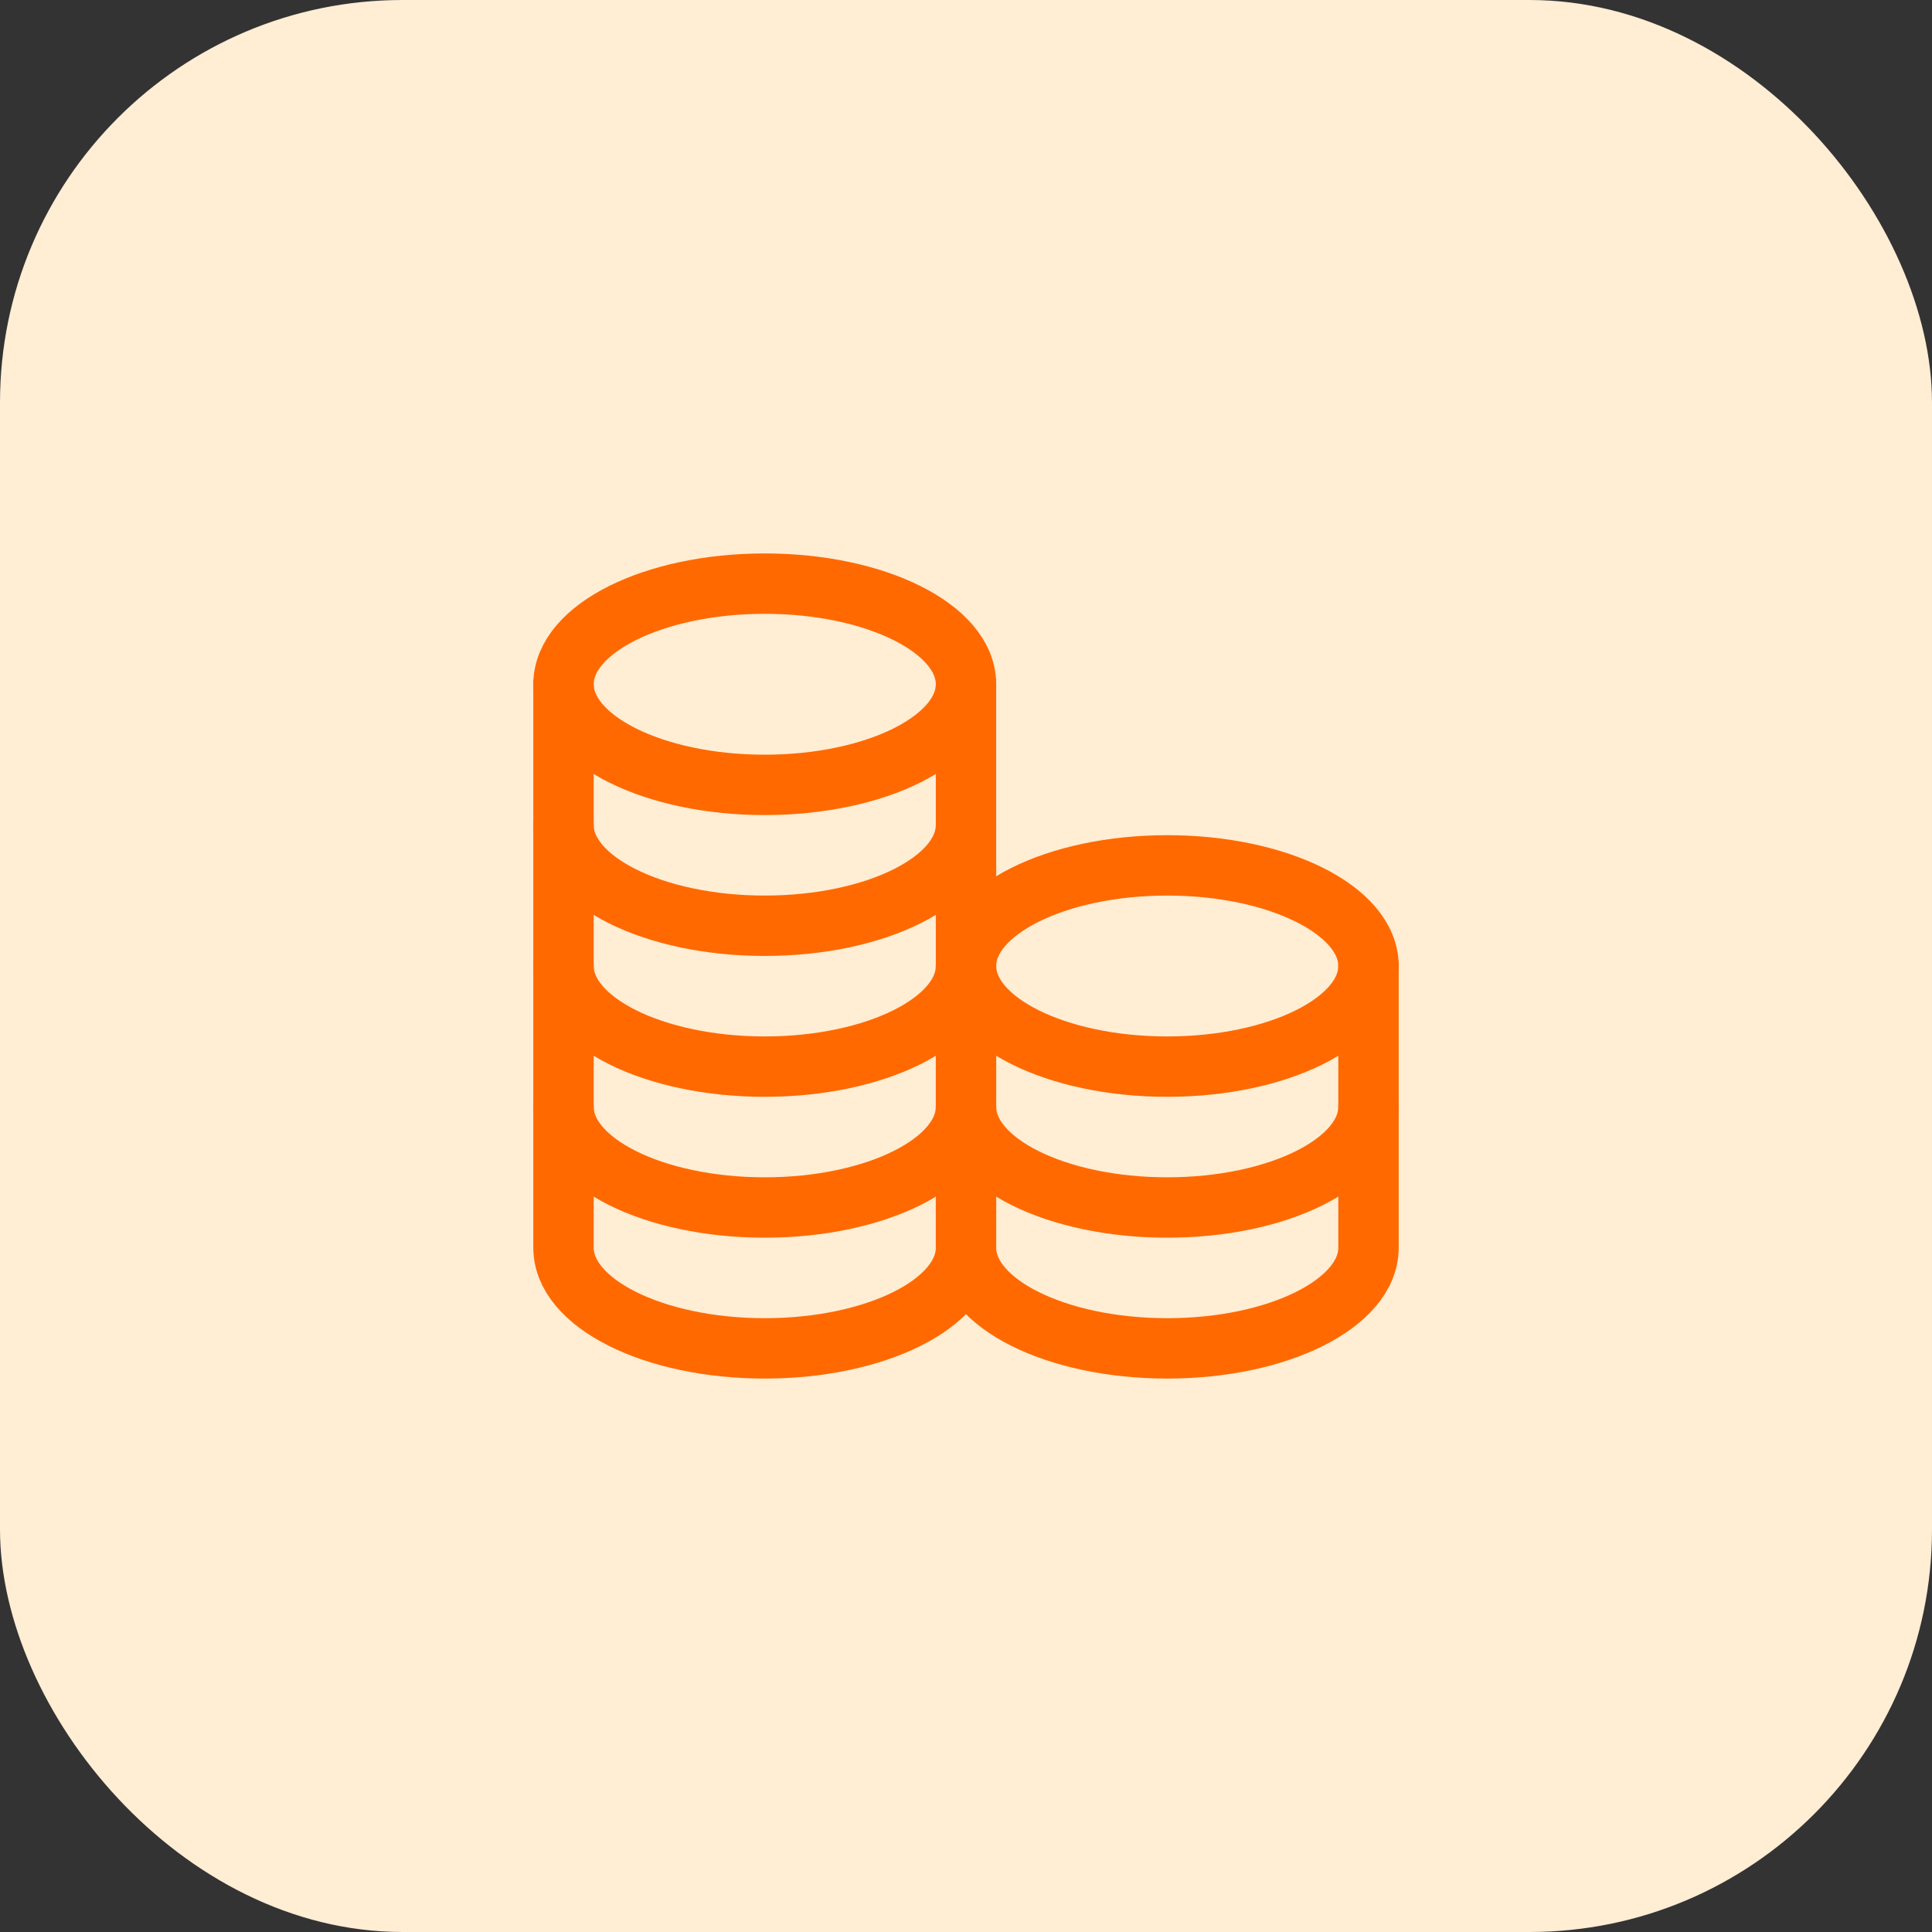
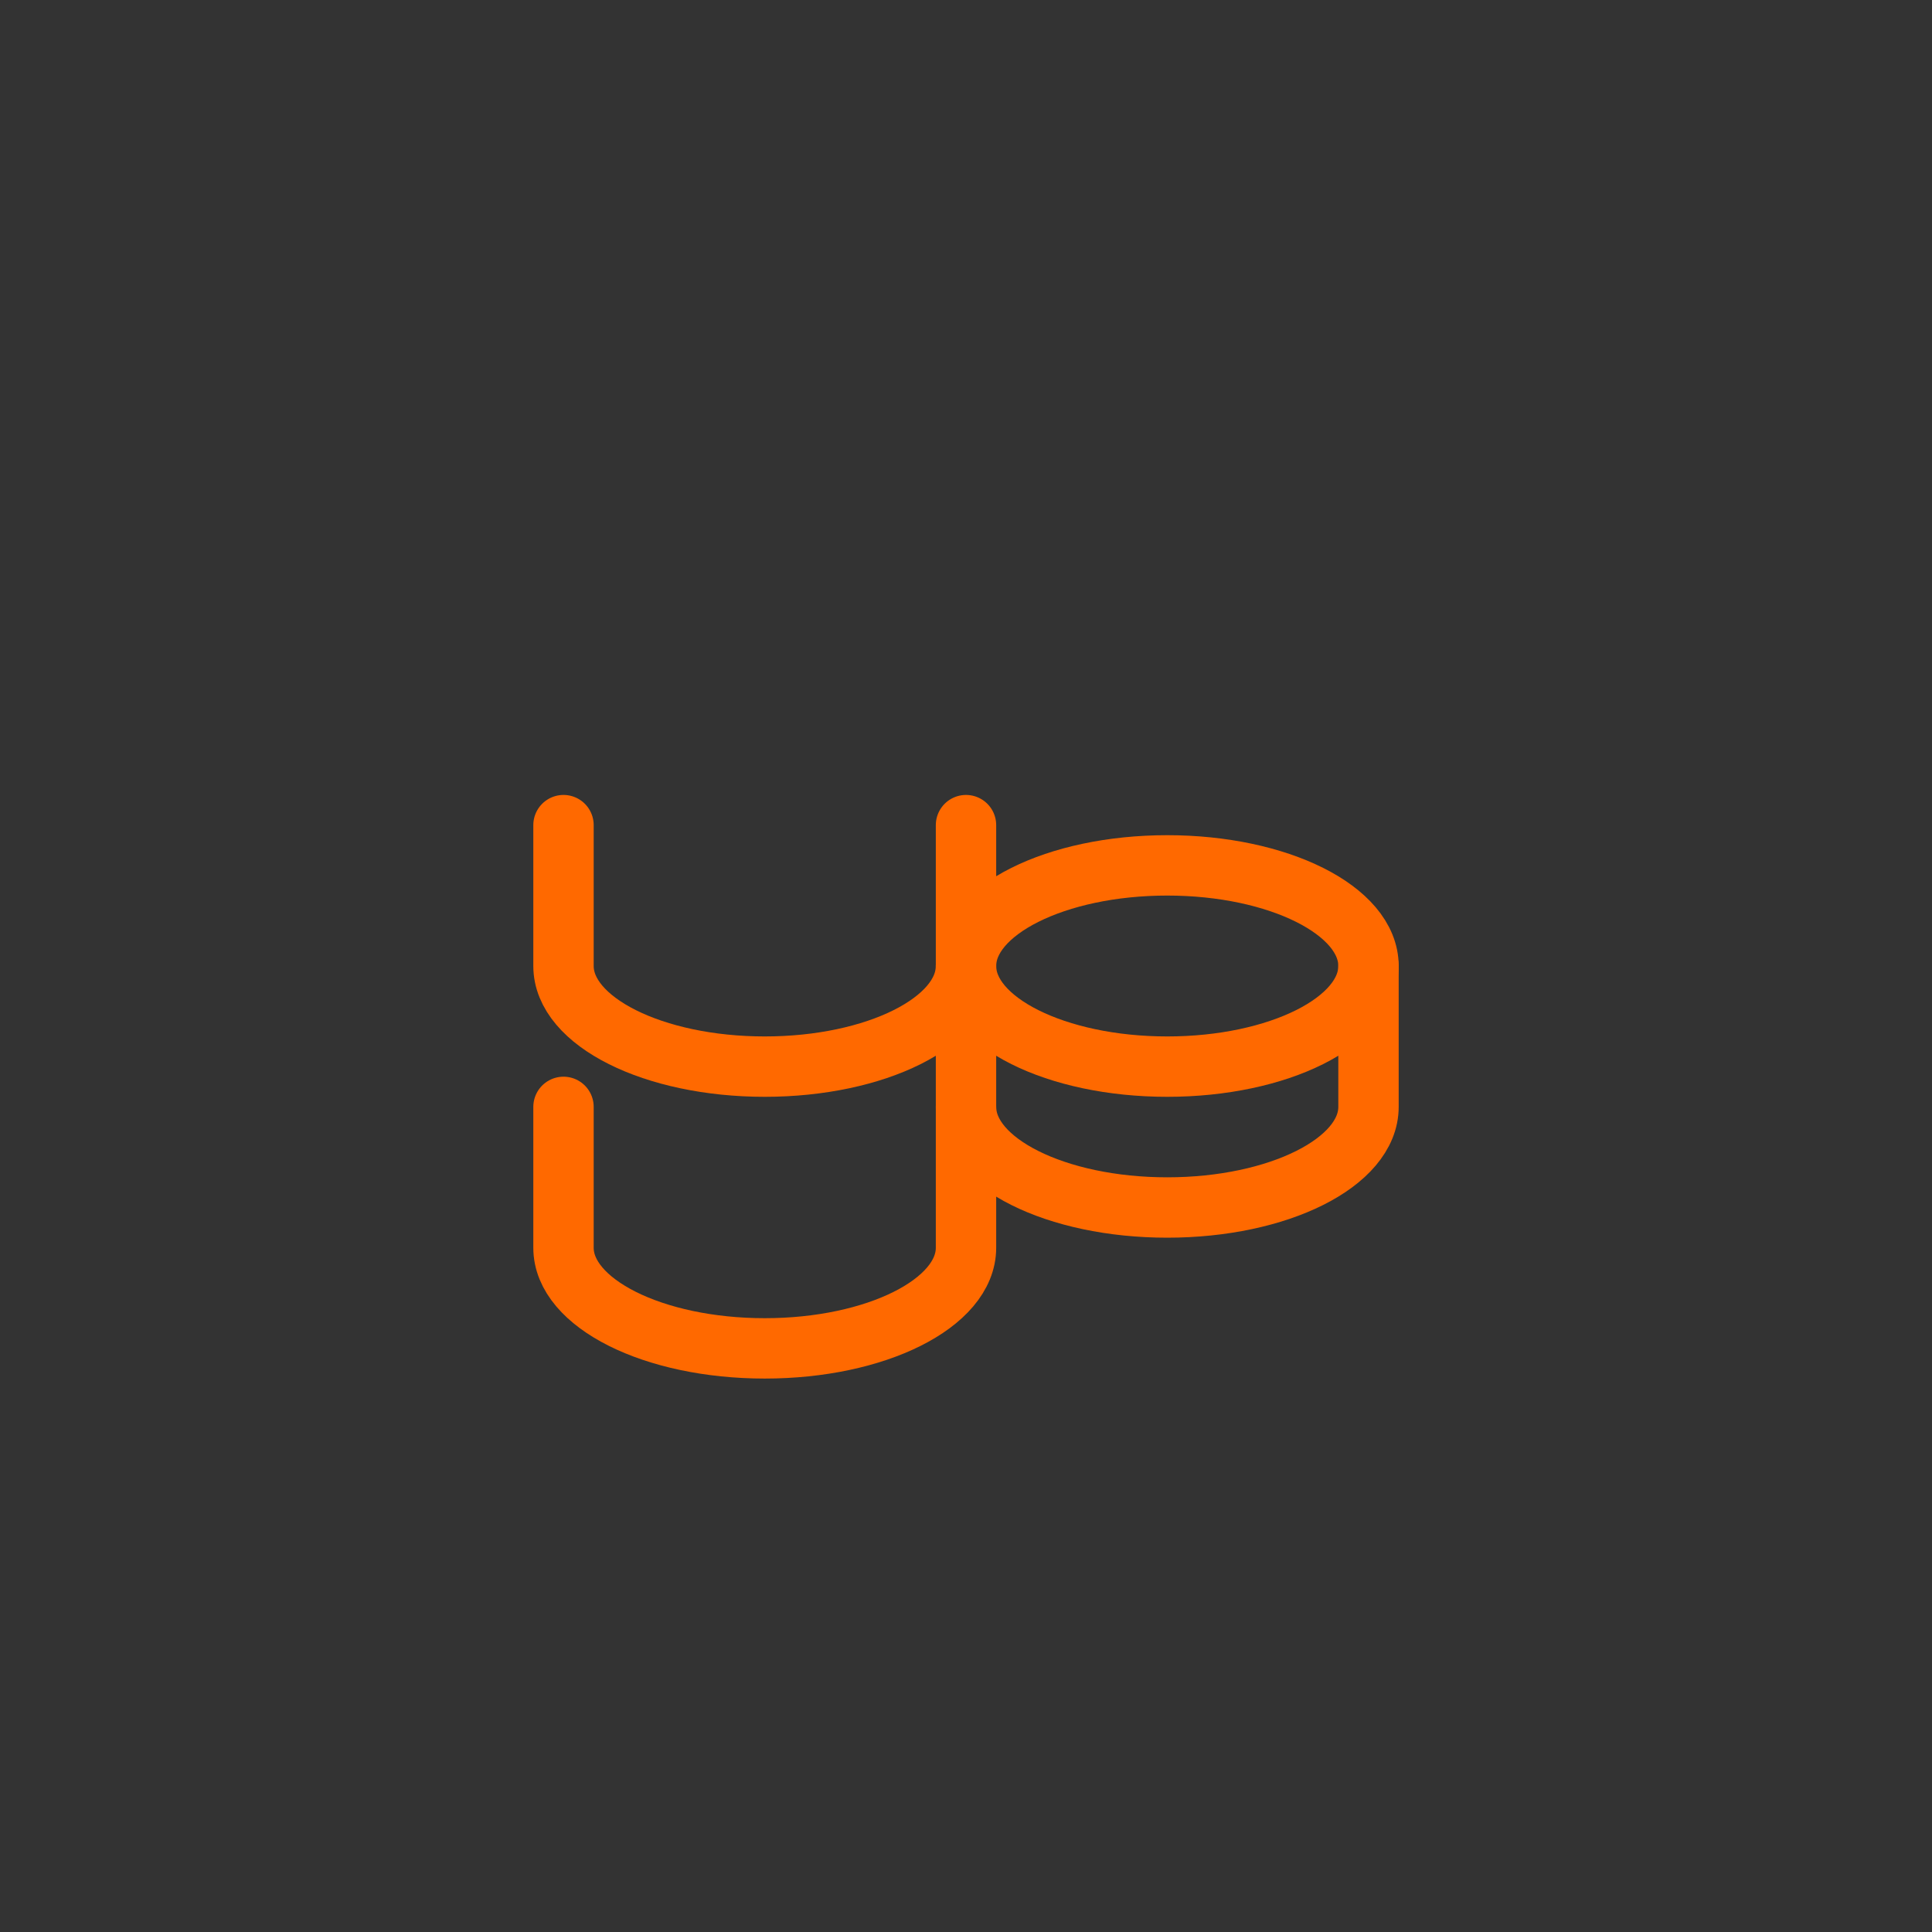
<svg xmlns="http://www.w3.org/2000/svg" width="48" height="48" viewBox="0 0 48 48" fill="none">
  <rect x="0" y="0" width="48" height="48" fill="#333333" stroke="none" />
-   <rect width="48" height="48" rx="10" fill="#FFEDD4" />
-   <path d="M19 19.5C21.761 19.5 24 18.381 24 17C24 15.619 21.761 14.5 19 14.5C16.239 14.5 14 15.619 14 17C14 18.381 16.239 19.5 19 19.5Z" stroke="#FF6900" stroke-width="1.5" stroke-linecap="round" stroke-linejoin="round" />
-   <path d="M14 17V20.5C14 21.881 16.238 23 19 23C21.762 23 24 21.881 24 20.5V17" stroke="#FF6900" stroke-width="1.5" stroke-linecap="round" stroke-linejoin="round" />
  <path d="M14 20.5V24C14 25.381 16.238 26.5 19 26.5C21.762 26.5 24 25.381 24 24V20.5" stroke="#FF6900" stroke-width="1.5" stroke-linecap="round" stroke-linejoin="round" />
-   <path d="M14 24V27.5C14 28.881 16.238 30 19 30C21.762 30 24 28.881 24 27.5V24" stroke="#FF6900" stroke-width="1.5" stroke-linecap="round" stroke-linejoin="round" />
  <path d="M14 27.5V31C14 32.38 16.238 33.5 19 33.5C21.762 33.5 24 32.38 24 31V27.5" stroke="#FF6900" stroke-width="1.5" stroke-linecap="round" stroke-linejoin="round" />
  <path d="M29 26.5C31.761 26.5 34 25.381 34 24C34 22.619 31.761 21.5 29 21.5C26.239 21.5 24 22.619 24 24C24 25.381 26.239 26.5 29 26.5Z" stroke="#FF6900" stroke-width="1.5" stroke-linecap="round" stroke-linejoin="round" />
  <path d="M24 24V27.5C24 28.881 26.238 30 29 30C31.762 30 34 28.881 34 27.5V24" stroke="#FF6900" stroke-width="1.5" stroke-linecap="round" stroke-linejoin="round" />
-   <path d="M24 27.5V31C24 32.38 26.238 33.5 29 33.5C31.762 33.5 34 32.38 34 31V27.5" stroke="#FF6900" stroke-width="1.5" stroke-linecap="round" stroke-linejoin="round" />
</svg>